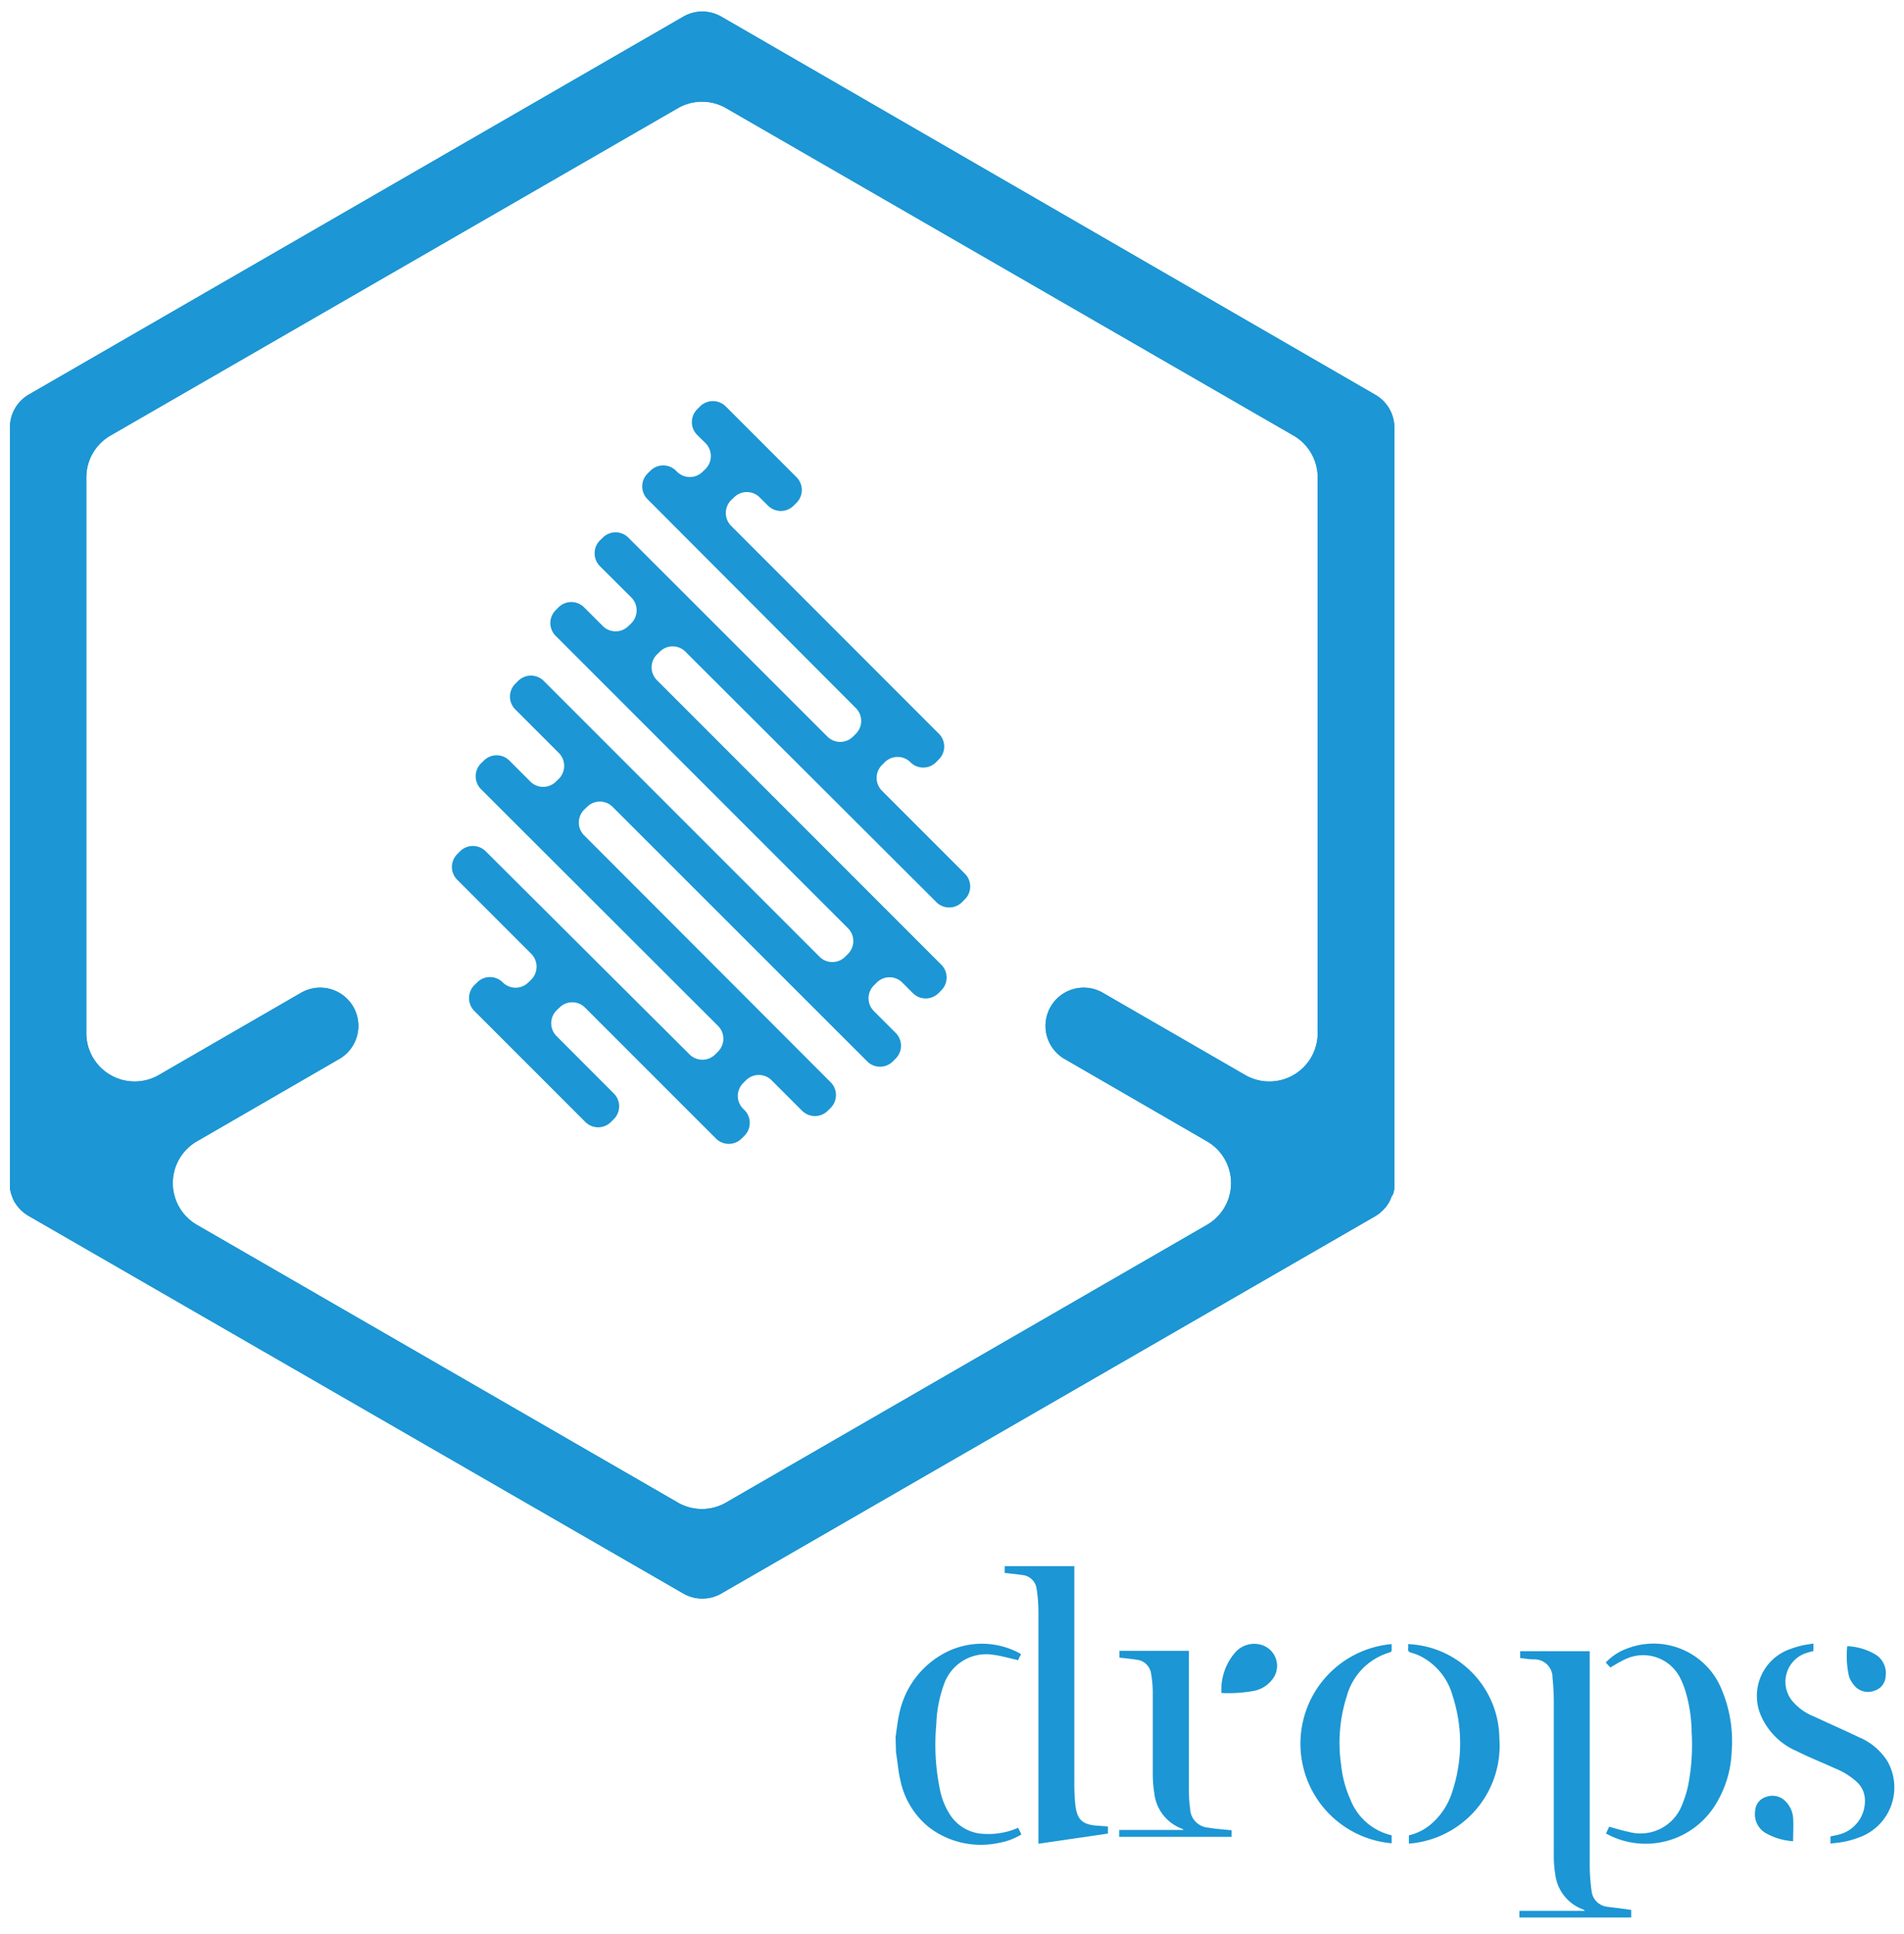
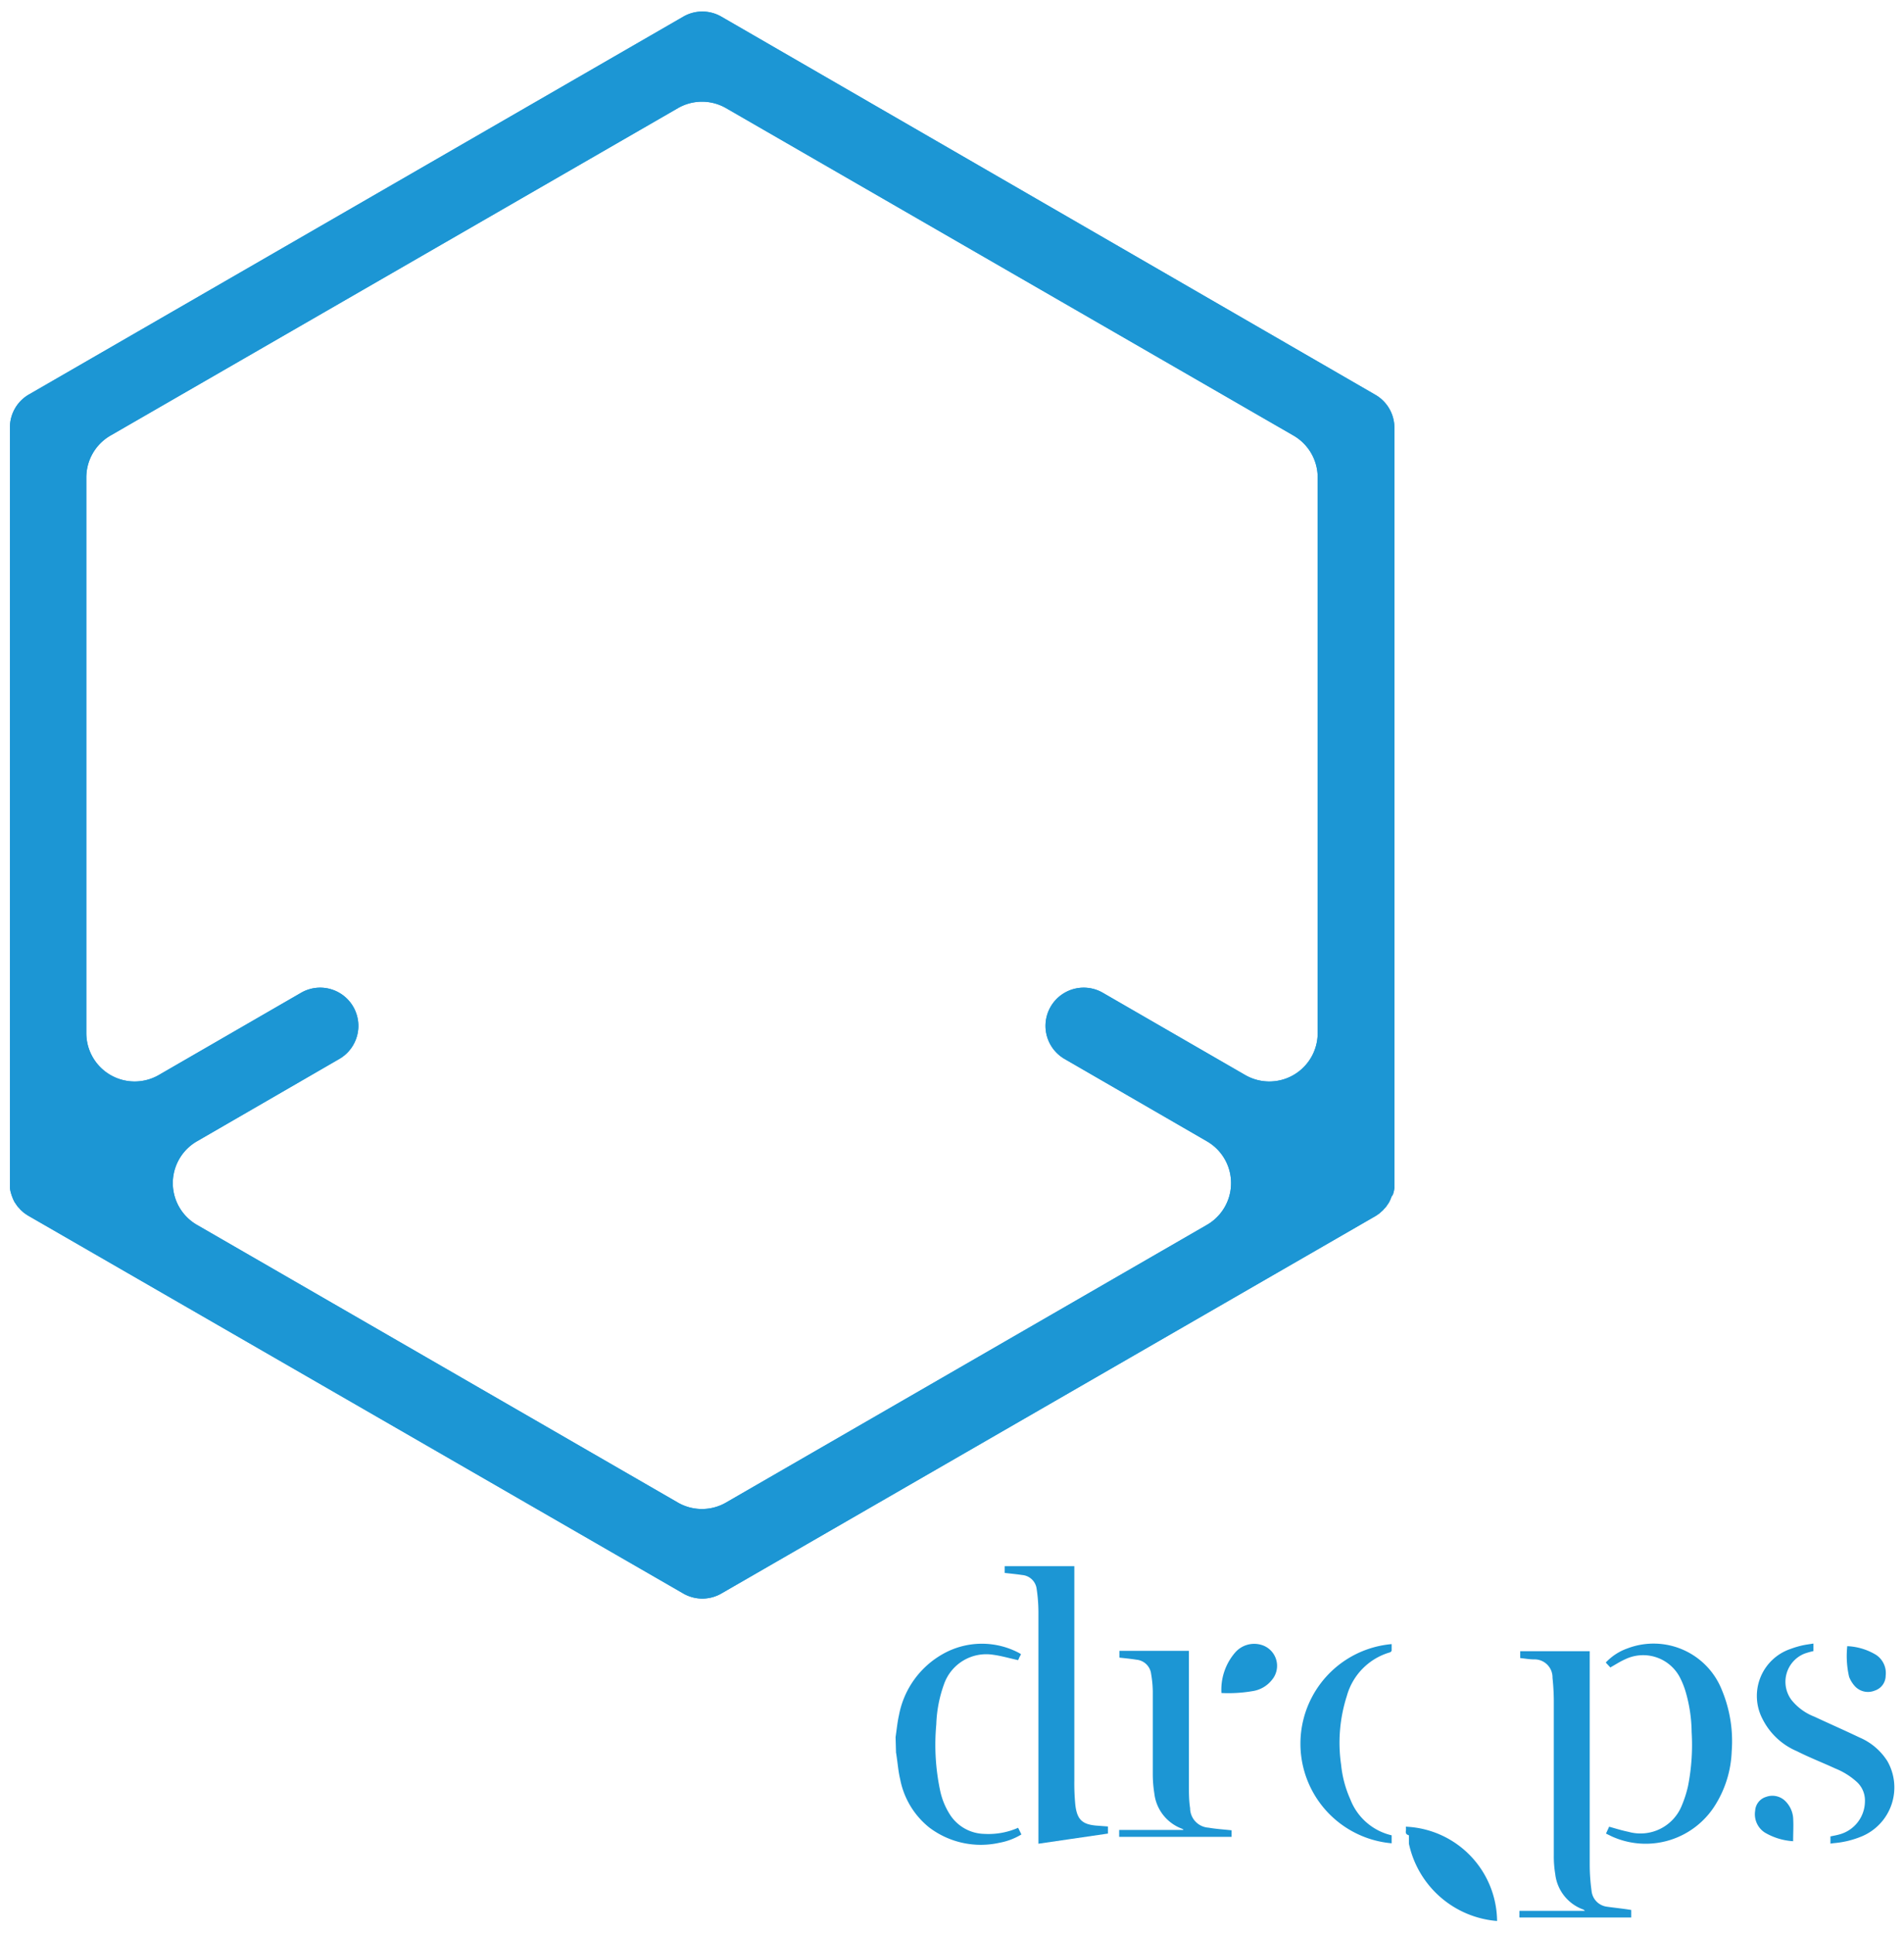
<svg xmlns="http://www.w3.org/2000/svg" id="レイヤー_1" data-name="レイヤー 1" viewBox="0 0 174.48 177.18">
  <defs>
    <style>.cls-1{fill:#1c96d4;}</style>
  </defs>
  <g id="cNJxZ8">
    <path class="cls-1" d="M82.07,159.16c.1-.66.16-1.34.31-2a8.16,8.16,0,0,1,4-5.6,7.27,7.27,0,0,1,7-.11l.17.1c0,.09-.07.17-.11.25s-.11.25-.14.31c-.79-.17-1.52-.39-2.27-.49a4.1,4.1,0,0,0-4.52,2.69A11.93,11.93,0,0,0,85.8,158a20.29,20.29,0,0,0,.34,6,6.61,6.61,0,0,0,.88,2.21,3.84,3.84,0,0,0,3.2,1.82,6.74,6.74,0,0,0,3.08-.56l.3.61a5.87,5.87,0,0,1-2,.76,7.83,7.83,0,0,1-6.45-1.4,7.47,7.47,0,0,1-2.66-4.42c-.17-.7-.22-1.41-.33-2.12a3.06,3.06,0,0,0-.05-.32Z" />
    <path class="cls-1" d="M92.07,144.12v-.62h6.38v19.65a20.31,20.31,0,0,0,.09,2.21c.16,1.39.66,1.83,2.06,1.92l.93.07V168l-6.37.93v-.41q0-10.42,0-20.85A14.58,14.58,0,0,0,95,145.6a1.46,1.46,0,0,0-1.33-1.29C93.13,144.23,92.61,144.18,92.07,144.12Z" />
    <path class="cls-1" d="M149.48,175v.69H139.24a1.94,1.94,0,0,1,0-.24c0-.12,0-.23,0-.37h6l-.12-.11a3.92,3.92,0,0,1-2.6-3.26,9.82,9.82,0,0,1-.13-1.72c0-4.62,0-9.25,0-13.88a21.08,21.08,0,0,0-.12-2.38,1.65,1.65,0,0,0-1.71-1.69c-.41,0-.82-.08-1.25-.12v-.63h6.37v.38c0,6.39,0,12.79,0,19.18a17.53,17.53,0,0,0,.17,2.41,1.62,1.62,0,0,0,1.4,1.44C147.94,174.8,148.69,174.87,149.48,175Z" />
    <path class="cls-1" d="M167.74,168.92v-.66c.29-.06.58-.11.85-.19a3.16,3.16,0,0,0,2.31-3,2.3,2.3,0,0,0-.71-1.77,6.54,6.54,0,0,0-2-1.26c-1.17-.54-2.36-1-3.53-1.59a6.25,6.25,0,0,1-3.14-2.94,4.55,4.55,0,0,1,2.6-6.44,8.1,8.1,0,0,1,1-.3c.34-.08.69-.12,1.06-.18v.69a7.49,7.49,0,0,0-.81.23,2.78,2.78,0,0,0-1.2,4.25,5,5,0,0,0,2.1,1.53c1.37.64,2.76,1.25,4.12,1.9a5.63,5.63,0,0,1,2.57,2.18,4.86,4.86,0,0,1-2.31,6.87,8.52,8.52,0,0,1-2.63.64Z" />
    <path class="cls-1" d="M147.17,168l.29-.63c.6.17,1.18.35,1.77.47a4.08,4.08,0,0,0,4.88-2.39,10.59,10.59,0,0,0,.58-1.81,19.48,19.48,0,0,0,.33-4.94,13.64,13.64,0,0,0-.57-3.76,7.52,7.52,0,0,0-.54-1.31,3.8,3.8,0,0,0-5-1.59c-.45.2-.88.48-1.34.74l-.42-.45a5,5,0,0,1,2-1.3,6.73,6.73,0,0,1,8.65,3.84,12.19,12.19,0,0,1,.89,5.6,9.91,9.91,0,0,1-1.43,4.79,7.51,7.51,0,0,1-9.56,3Z" />
    <path class="cls-1" d="M112.86,167.7v.38c0,.07,0,.14,0,.22H102.56v-.63h5.87v-.06l-.23-.1a3.92,3.92,0,0,1-2.42-3.2,11.08,11.08,0,0,1-.14-1.72c0-2.54,0-5.09,0-7.63a10.3,10.3,0,0,0-.15-1.57,1.49,1.49,0,0,0-1.34-1.32c-.51-.08-1-.13-1.57-.19v-.62h6.37v.36q0,6,0,11.93c0,.71,0,1.42.11,2.12a1.8,1.8,0,0,0,1.69,1.79C111.43,167.58,112.12,167.62,112.86,167.7Z" />
    <path class="cls-1" d="M127.53,168.16v.73a9.16,9.16,0,0,1,0-18.25c0,.2,0,.4,0,.6a.27.27,0,0,1-.17.16,5.76,5.76,0,0,0-3.94,4,14,14,0,0,0-.52,6.31,10.14,10.14,0,0,0,.84,3.15A5.36,5.36,0,0,0,127.53,168.16Z" />
-     <path class="cls-1" d="M129.11,168.92v-.76a4.75,4.75,0,0,0,2-1,6.41,6.41,0,0,0,2-3.08,14,14,0,0,0,0-8.72,5.77,5.77,0,0,0-2.86-3.57,4.37,4.37,0,0,0-.93-.36c-.23-.07-.31-.17-.28-.4s0-.26,0-.39a8.73,8.73,0,0,1,8.36,8.64A9,9,0,0,1,129.11,168.92Z" />
+     <path class="cls-1" d="M129.11,168.92v-.76c-.23-.07-.31-.17-.28-.4s0-.26,0-.39a8.73,8.73,0,0,1,8.36,8.64A9,9,0,0,1,129.11,168.92Z" />
    <path class="cls-1" d="M111.93,155.12a5.21,5.21,0,0,1,1.25-3.7,2.31,2.31,0,0,1,2.37-.72,2,2,0,0,1,1,3.23,2.79,2.79,0,0,1-1.66,1A13.18,13.18,0,0,1,111.93,155.12Z" />
    <path class="cls-1" d="M164.32,168.7a5.81,5.81,0,0,1-2.59-.79,2,2,0,0,1-.89-2,1.41,1.41,0,0,1,1-1.27,1.68,1.68,0,0,1,1.79.41,2.44,2.44,0,0,1,.7,1.69C164.36,167.35,164.32,168,164.32,168.7Z" />
    <path class="cls-1" d="M169.28,150.83a5.5,5.5,0,0,1,2.66.81,2,2,0,0,1,.86,1.9,1.44,1.44,0,0,1-1,1.36,1.63,1.63,0,0,1-1.77-.35,2.72,2.72,0,0,1-.58-.91A8.5,8.5,0,0,1,169.28,150.83Z" />
  </g>
-   <path class="cls-1" d="M62.81,59.71l23,22.95a1.66,1.66,0,0,0,2.35,0l.26-.26a1.66,1.66,0,0,0,0-2.35l-7.6-7.6a1.66,1.66,0,0,1,0-2.35l.26-.26a1.66,1.66,0,0,1,2.35,0l0,0a1.66,1.66,0,0,0,2.35,0l.26-.27a1.65,1.65,0,0,0,0-2.34L67,48.18a1.66,1.66,0,0,1,0-2.35l.27-.26a1.65,1.65,0,0,1,2.34,0l.77.76a1.66,1.66,0,0,0,2.35,0l.26-.26a1.66,1.66,0,0,0,0-2.35l-6.49-6.49a1.67,1.67,0,0,0-2.34,0l-.27.27a1.66,1.66,0,0,0,0,2.35l.77.76a1.68,1.68,0,0,1,0,2.35l-.27.26a1.66,1.66,0,0,1-2.35,0l-.09-.09a1.66,1.66,0,0,0-2.35,0l-.26.26a1.66,1.66,0,0,0,0,2.35L78.43,64.88a1.66,1.66,0,0,1,0,2.35l-.26.26a1.66,1.66,0,0,1-2.35,0L57.58,49.26a1.65,1.65,0,0,0-2.34,0l-.27.26a1.68,1.68,0,0,0,0,2.35l2.89,2.88a1.68,1.68,0,0,1,0,2.35l-.27.26a1.66,1.66,0,0,1-2.35,0l-1.71-1.71a1.66,1.66,0,0,0-2.35,0l-.26.26a1.66,1.66,0,0,0,0,2.35L77.71,85.05a1.66,1.66,0,0,1,0,2.35l-.26.26a1.66,1.66,0,0,1-2.35,0L49.83,62.39a1.66,1.66,0,0,0-2.35,0l-.26.26a1.66,1.66,0,0,0,0,2.35l4,4a1.68,1.68,0,0,1,0,2.35l-.27.26a1.66,1.66,0,0,1-2.35,0l-1.92-1.92a1.65,1.65,0,0,0-2.34,0l-.27.26a1.68,1.68,0,0,0,0,2.35L65.8,94a1.66,1.66,0,0,1,0,2.35l-.26.26a1.66,1.66,0,0,1-2.35,0L44.51,78a1.66,1.66,0,0,0-2.35,0l-.26.26a1.66,1.66,0,0,0,0,2.35l6.79,6.79a1.68,1.68,0,0,1,0,2.35l-.27.26a1.66,1.66,0,0,1-2.35,0h0a1.65,1.65,0,0,0-2.34,0l-.27.26a1.68,1.68,0,0,0,0,2.35l10.18,10.18a1.66,1.66,0,0,0,2.35,0l.26-.26a1.66,1.66,0,0,0,0-2.35L51,94.93a1.66,1.66,0,0,1,0-2.35l.27-.26a1.65,1.65,0,0,1,2.34,0l12,12a1.66,1.66,0,0,0,2.35,0l.26-.26a1.66,1.66,0,0,0,0-2.35l-.12-.12a1.66,1.66,0,0,1,0-2.35l.26-.26a1.66,1.66,0,0,1,2.35,0l2.8,2.8a1.67,1.67,0,0,0,2.34,0l.27-.27a1.66,1.66,0,0,0,0-2.35L53.53,76.54a1.66,1.66,0,0,1,0-2.35l.27-.26a1.65,1.65,0,0,1,2.34,0L79.47,97.25a1.66,1.66,0,0,0,2.35,0l.26-.26a1.66,1.66,0,0,0,0-2.35l-2-2a1.66,1.66,0,0,1,0-2.35l.26-.26a1.66,1.66,0,0,1,2.35,0l1,1A1.66,1.66,0,0,0,86,91l.26-.26a1.66,1.66,0,0,0,0-2.35L60.2,62.32a1.66,1.66,0,0,1,0-2.35l.27-.26A1.65,1.65,0,0,1,62.81,59.71Z" />
  <path class="cls-1" d="M127.65,109.43a2.86,2.86,0,0,0,.13-.58.28.28,0,0,0,0-.09c0-.12,0-.24,0-.36V39.17a3.48,3.48,0,0,0-1.75-3L66.11,1.53a3.48,3.48,0,0,0-3.5,0L2.66,36.14a3.48,3.48,0,0,0-1.75,3V108.4c0,.12,0,.24,0,.36a.28.28,0,0,0,0,.09,2.86,2.86,0,0,0,.13.58.88.88,0,0,0,.05.15,3.64,3.64,0,0,0,.25.57h0s0,0,0,0l.24.35a1.54,1.54,0,0,0,.17.19l.14.16.22.2.12.1.28.19.1.06h0L62.61,146a3.49,3.49,0,0,0,3.5,0L126,111.45h0l.1-.06.28-.19.11-.1.23-.2.14-.16a1.54,1.54,0,0,0,.17-.19l.24-.35s0,0,0,0h0a3.64,3.64,0,0,0,.25-.57A.88.88,0,0,0,127.65,109.43Zm-65.5,28.26-44.1-25.46a4.42,4.42,0,0,1,0-7.66l13-7.52a3.5,3.5,0,1,0-3.42-6.11L14.55,98.5a4.43,4.43,0,0,1-6.64-3.83V43.75a4.43,4.43,0,0,1,2.21-3.84l52-30a4.42,4.42,0,0,1,4.42,0l52,30a4.43,4.43,0,0,1,2.21,3.84V94.67a4.43,4.43,0,0,1-6.64,3.83l-13.09-7.56a3.5,3.5,0,1,0-3.42,6.11l13,7.52a4.42,4.42,0,0,1,0,7.66l-44.1,25.46A4.42,4.42,0,0,1,62.15,137.69Z" />
  <path class="cls-1" d="M127.65,109.43a2.86,2.86,0,0,0,.13-.58.28.28,0,0,0,0-.09c0-.12,0-.24,0-.36V39.17a3.48,3.48,0,0,0-1.75-3L66.11,1.53a3.48,3.48,0,0,0-3.5,0L2.66,36.14a3.48,3.48,0,0,0-1.75,3V108.4c0,.12,0,.24,0,.36a.28.28,0,0,0,0,.09,2.86,2.86,0,0,0,.13.58.88.88,0,0,0,.05.15,3.64,3.64,0,0,0,.25.57h0s0,0,0,0l.24.35a1.54,1.54,0,0,0,.17.19l.14.16.22.2.12.1.28.19.1.06h0L62.61,146a3.49,3.49,0,0,0,3.5,0L126,111.45h0l.1-.06.28-.19.11-.1.23-.2.14-.16a1.54,1.54,0,0,0,.17-.19l.24-.35s0,0,0,0h0a3.64,3.64,0,0,0,.25-.57A.88.88,0,0,0,127.65,109.43Zm-65.5,28.26-44.1-25.46a4.42,4.42,0,0,1,0-7.66l13-7.52a3.5,3.5,0,1,0-3.42-6.11L14.55,98.5a4.43,4.43,0,0,1-6.64-3.83V43.75a4.43,4.43,0,0,1,2.21-3.84l52-30a4.42,4.42,0,0,1,4.42,0l52,30a4.43,4.43,0,0,1,2.21,3.84V94.67a4.43,4.43,0,0,1-6.64,3.83l-13.09-7.56a3.5,3.5,0,1,0-3.42,6.11l13,7.52a4.42,4.42,0,0,1,0,7.66l-44.1,25.46A4.42,4.42,0,0,1,62.15,137.69Z" />
</svg>